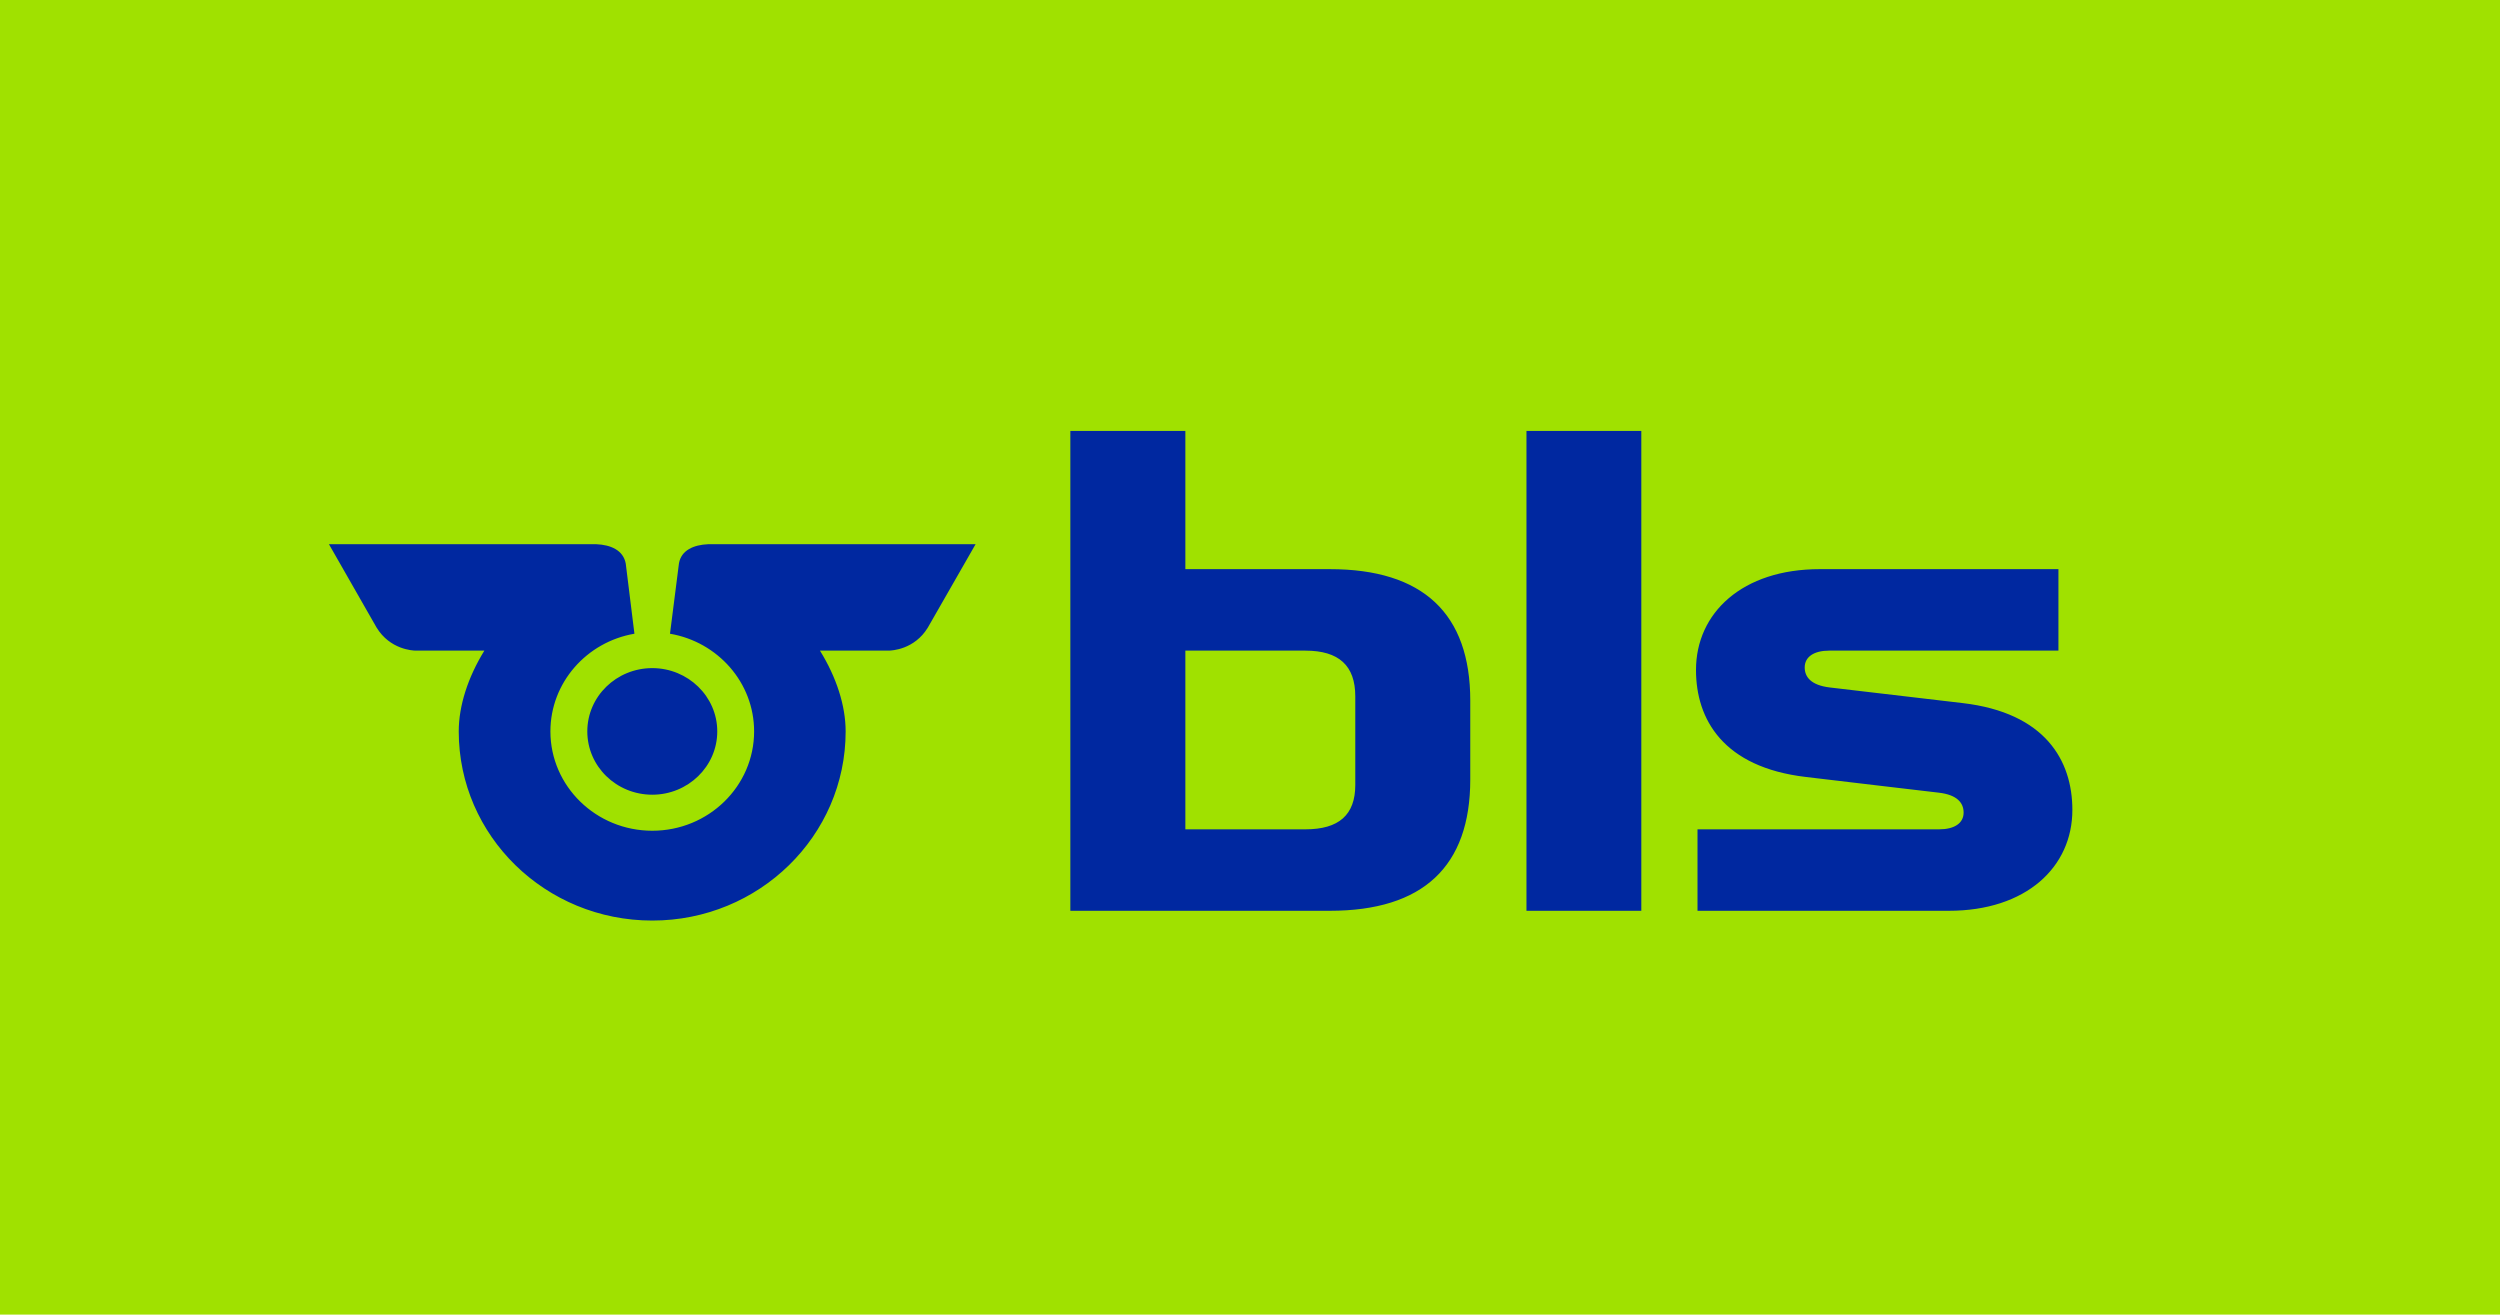
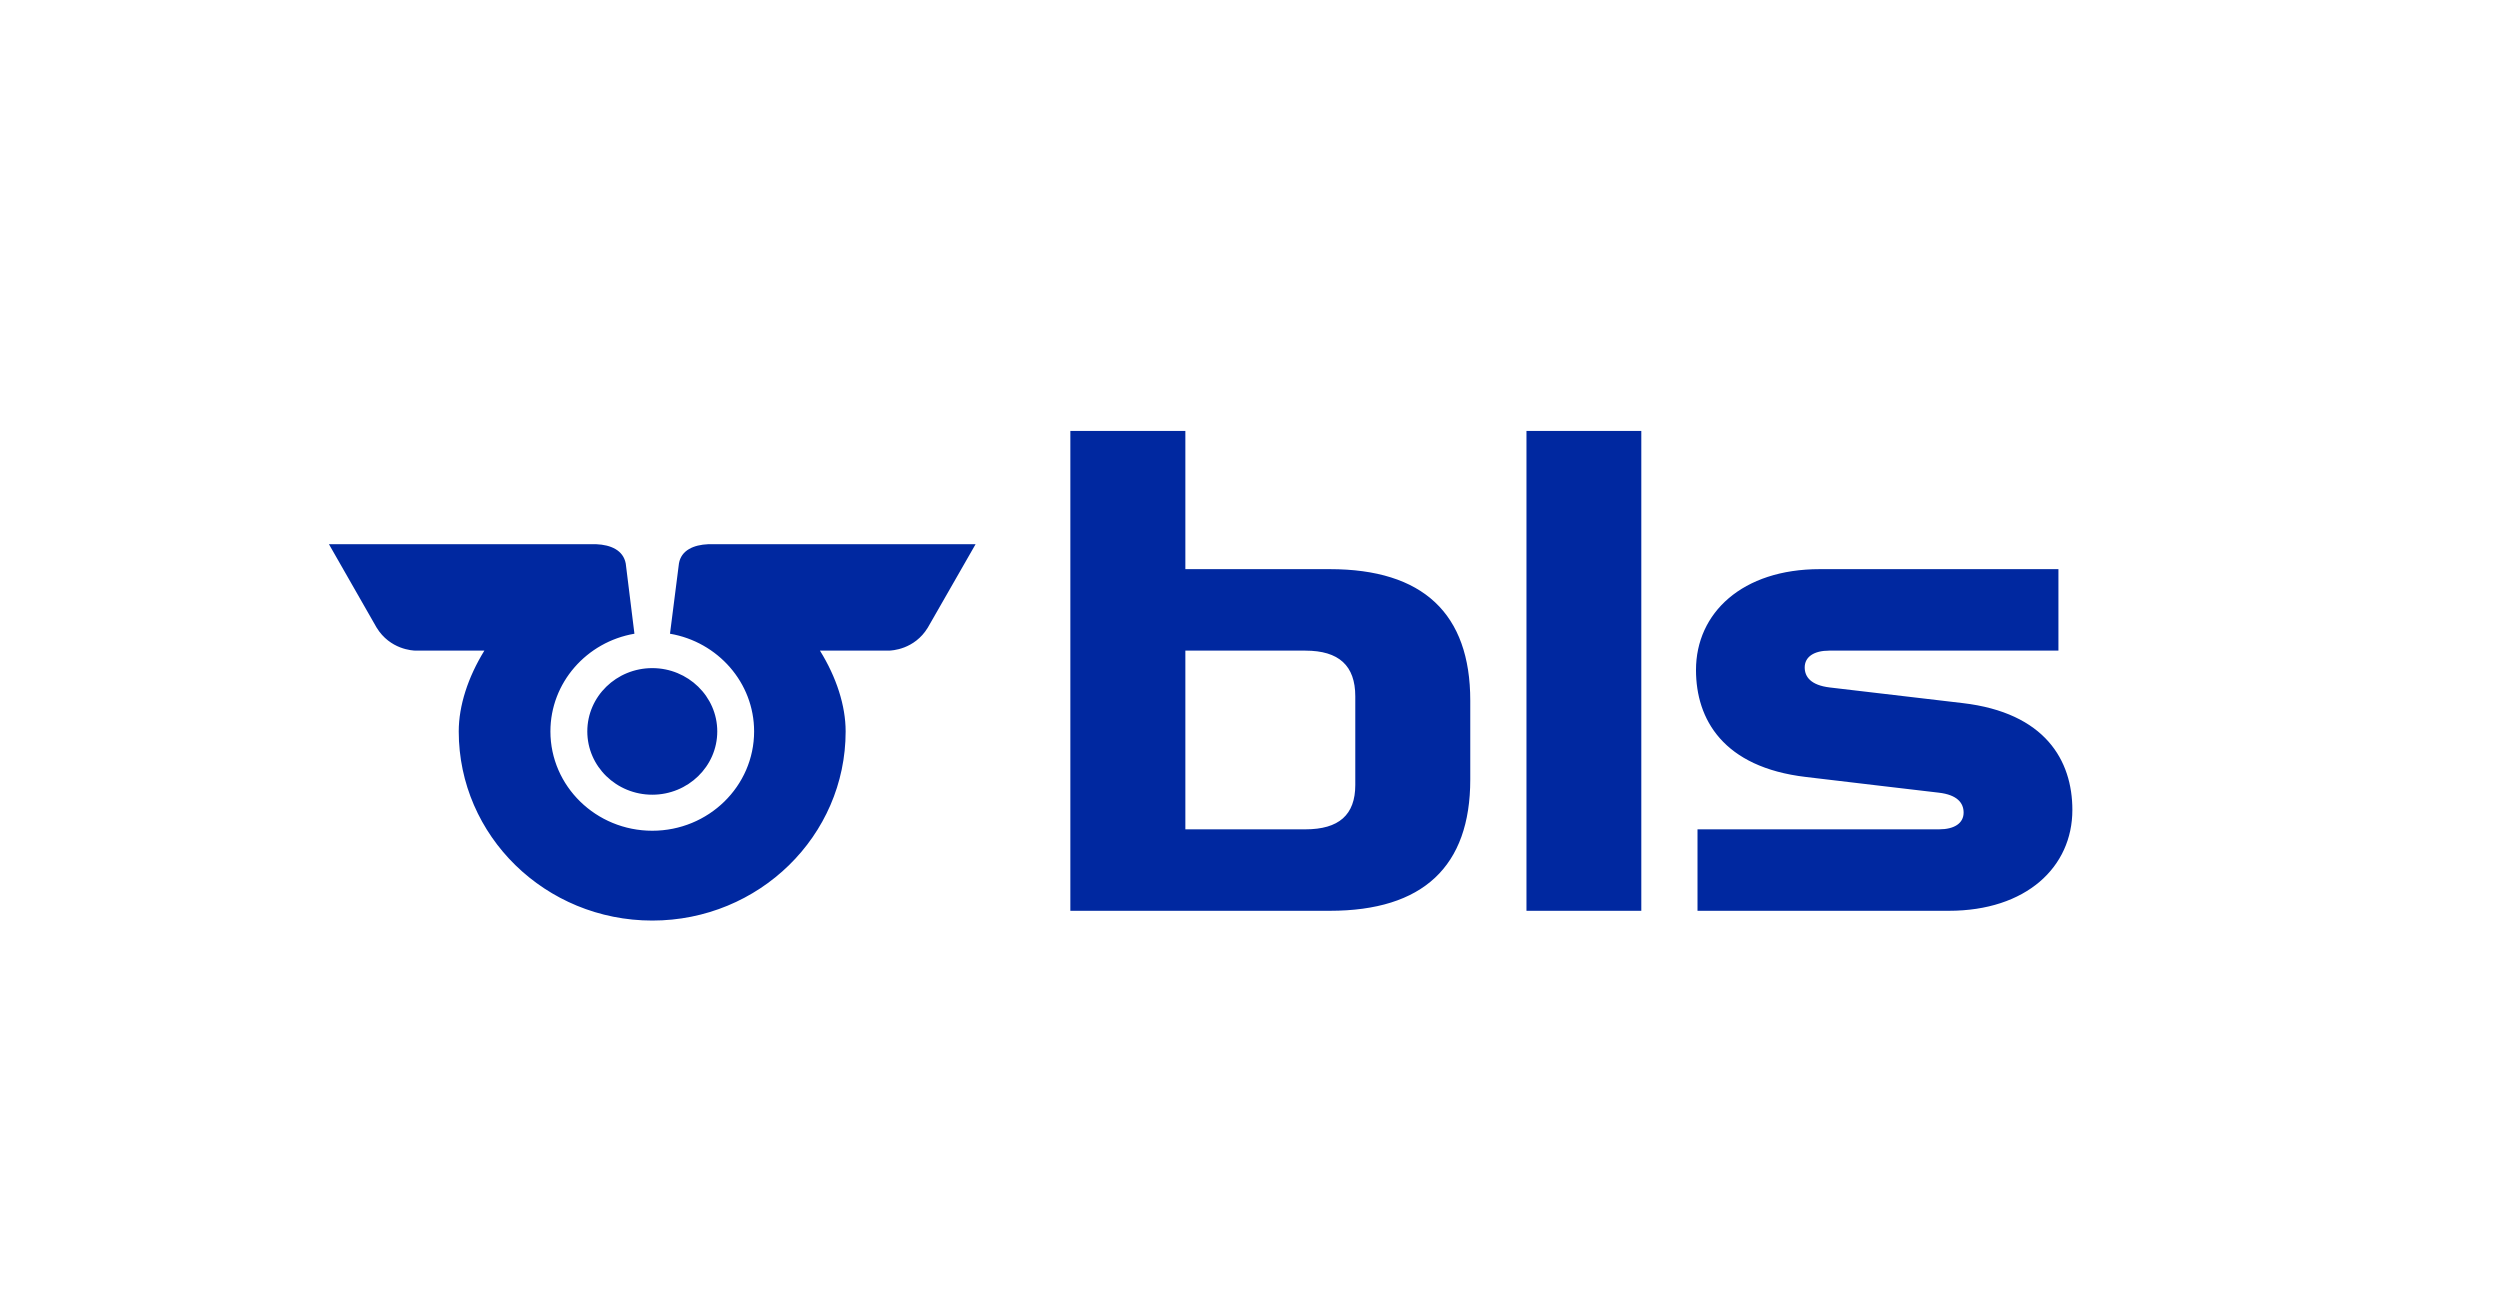
<svg xmlns="http://www.w3.org/2000/svg" width="1200px" height="631px" viewBox="0 0 1200 631" version="1.1">
  <title>logo</title>
  <g id="logo" stroke="none" stroke-width="1" fill="none" fill-rule="evenodd">
    <g id="Logo">
-       <rect id="BG" fill="#A0E100" x="0" y="0" width="1200" height="631" />
      <g id="Header-Style/Header-Style-2/Desktop/Menu" transform="translate(157.895, 206.85)" fill="#0028A0" fill-rule="nonzero">
        <g id="bls-min-logo" transform="translate(0, -0)">
          <path d="M836.842,181.919 C836.842,209.351 814.688,230.332 777.504,230.332 L656.909,230.332 L656.909,191.227 L772.906,191.227 C780.163,191.227 784.64,188.322 784.64,183.19 C784.64,178.629 781.658,174.65 772.663,173.625 C767.62,173.084 722.715,167.715 708.879,166.09 C669.28,161.411 656.181,138.491 656.181,114.752 C656.181,87.35 678.376,66.34 715.589,66.34 L830.151,66.34 L830.151,105.454 L720.127,105.454 C712.82,105.454 708.363,108.428 708.363,113.511 C708.363,118.091 711.385,122.041 720.33,123.125 C725.403,123.686 770.339,129.015 784.165,130.63 C823.814,135.27 836.842,158.171 836.842,181.919 L836.842,181.919 Z M182.025,54.372 C175.122,54.657 169.068,57.238 167.997,63.621 L163.702,97.337 C186.665,101.268 204.079,120.82 204.079,144.223 C204.079,170.532 182.197,191.907 155.202,191.907 C128.216,191.907 106.304,170.532 106.304,144.223 C106.304,120.82 123.698,101.268 146.631,97.337 L142.457,63.621 C141.254,57.238 135.251,54.657 128.317,54.372 L0,54.372 L22.872,94.392 C29.32,104.922 40.185,105.454 41.772,105.454 L74.599,105.454 C66.736,118.219 62.299,131.881 62.299,144.223 C62.299,194.409 103.899,235.02 155.202,235.02 C206.444,235.02 248.013,194.409 248.013,144.223 C248.013,131.881 243.597,118.219 235.683,105.454 L268.571,105.454 C270.168,105.454 281.063,104.922 287.461,94.392 L310.383,54.372 L182.025,54.372 Z M124.012,144.223 C124.012,127.468 137.969,113.846 155.202,113.846 C172.363,113.846 186.392,127.468 186.392,144.223 C186.392,161.017 172.363,174.61 155.202,174.61 C137.969,174.61 124.012,161.017 124.012,144.223 L124.012,144.223 Z M574.81,230.332 L629.933,230.332 L629.933,0.01 L574.81,0.01 L574.81,230.332 Z M492.641,169.941 C492.641,184.293 484.778,191.227 468.698,191.227 L411.078,191.227 L411.078,105.454 L468.698,105.454 C484.778,105.454 492.641,112.654 492.641,127.39 L492.641,169.941 Z M480.412,66.34 L411.078,66.34 L411.078,0 L355.874,0 L355.874,230.332 L480.412,230.332 C525.105,230.332 547.835,209.115 547.835,167.302 L547.835,129.438 C547.835,87.615 525.105,66.34 480.412,66.34 L480.412,66.34 Z" id="Fill-9" />
        </g>
      </g>
    </g>
  </g>
</svg>